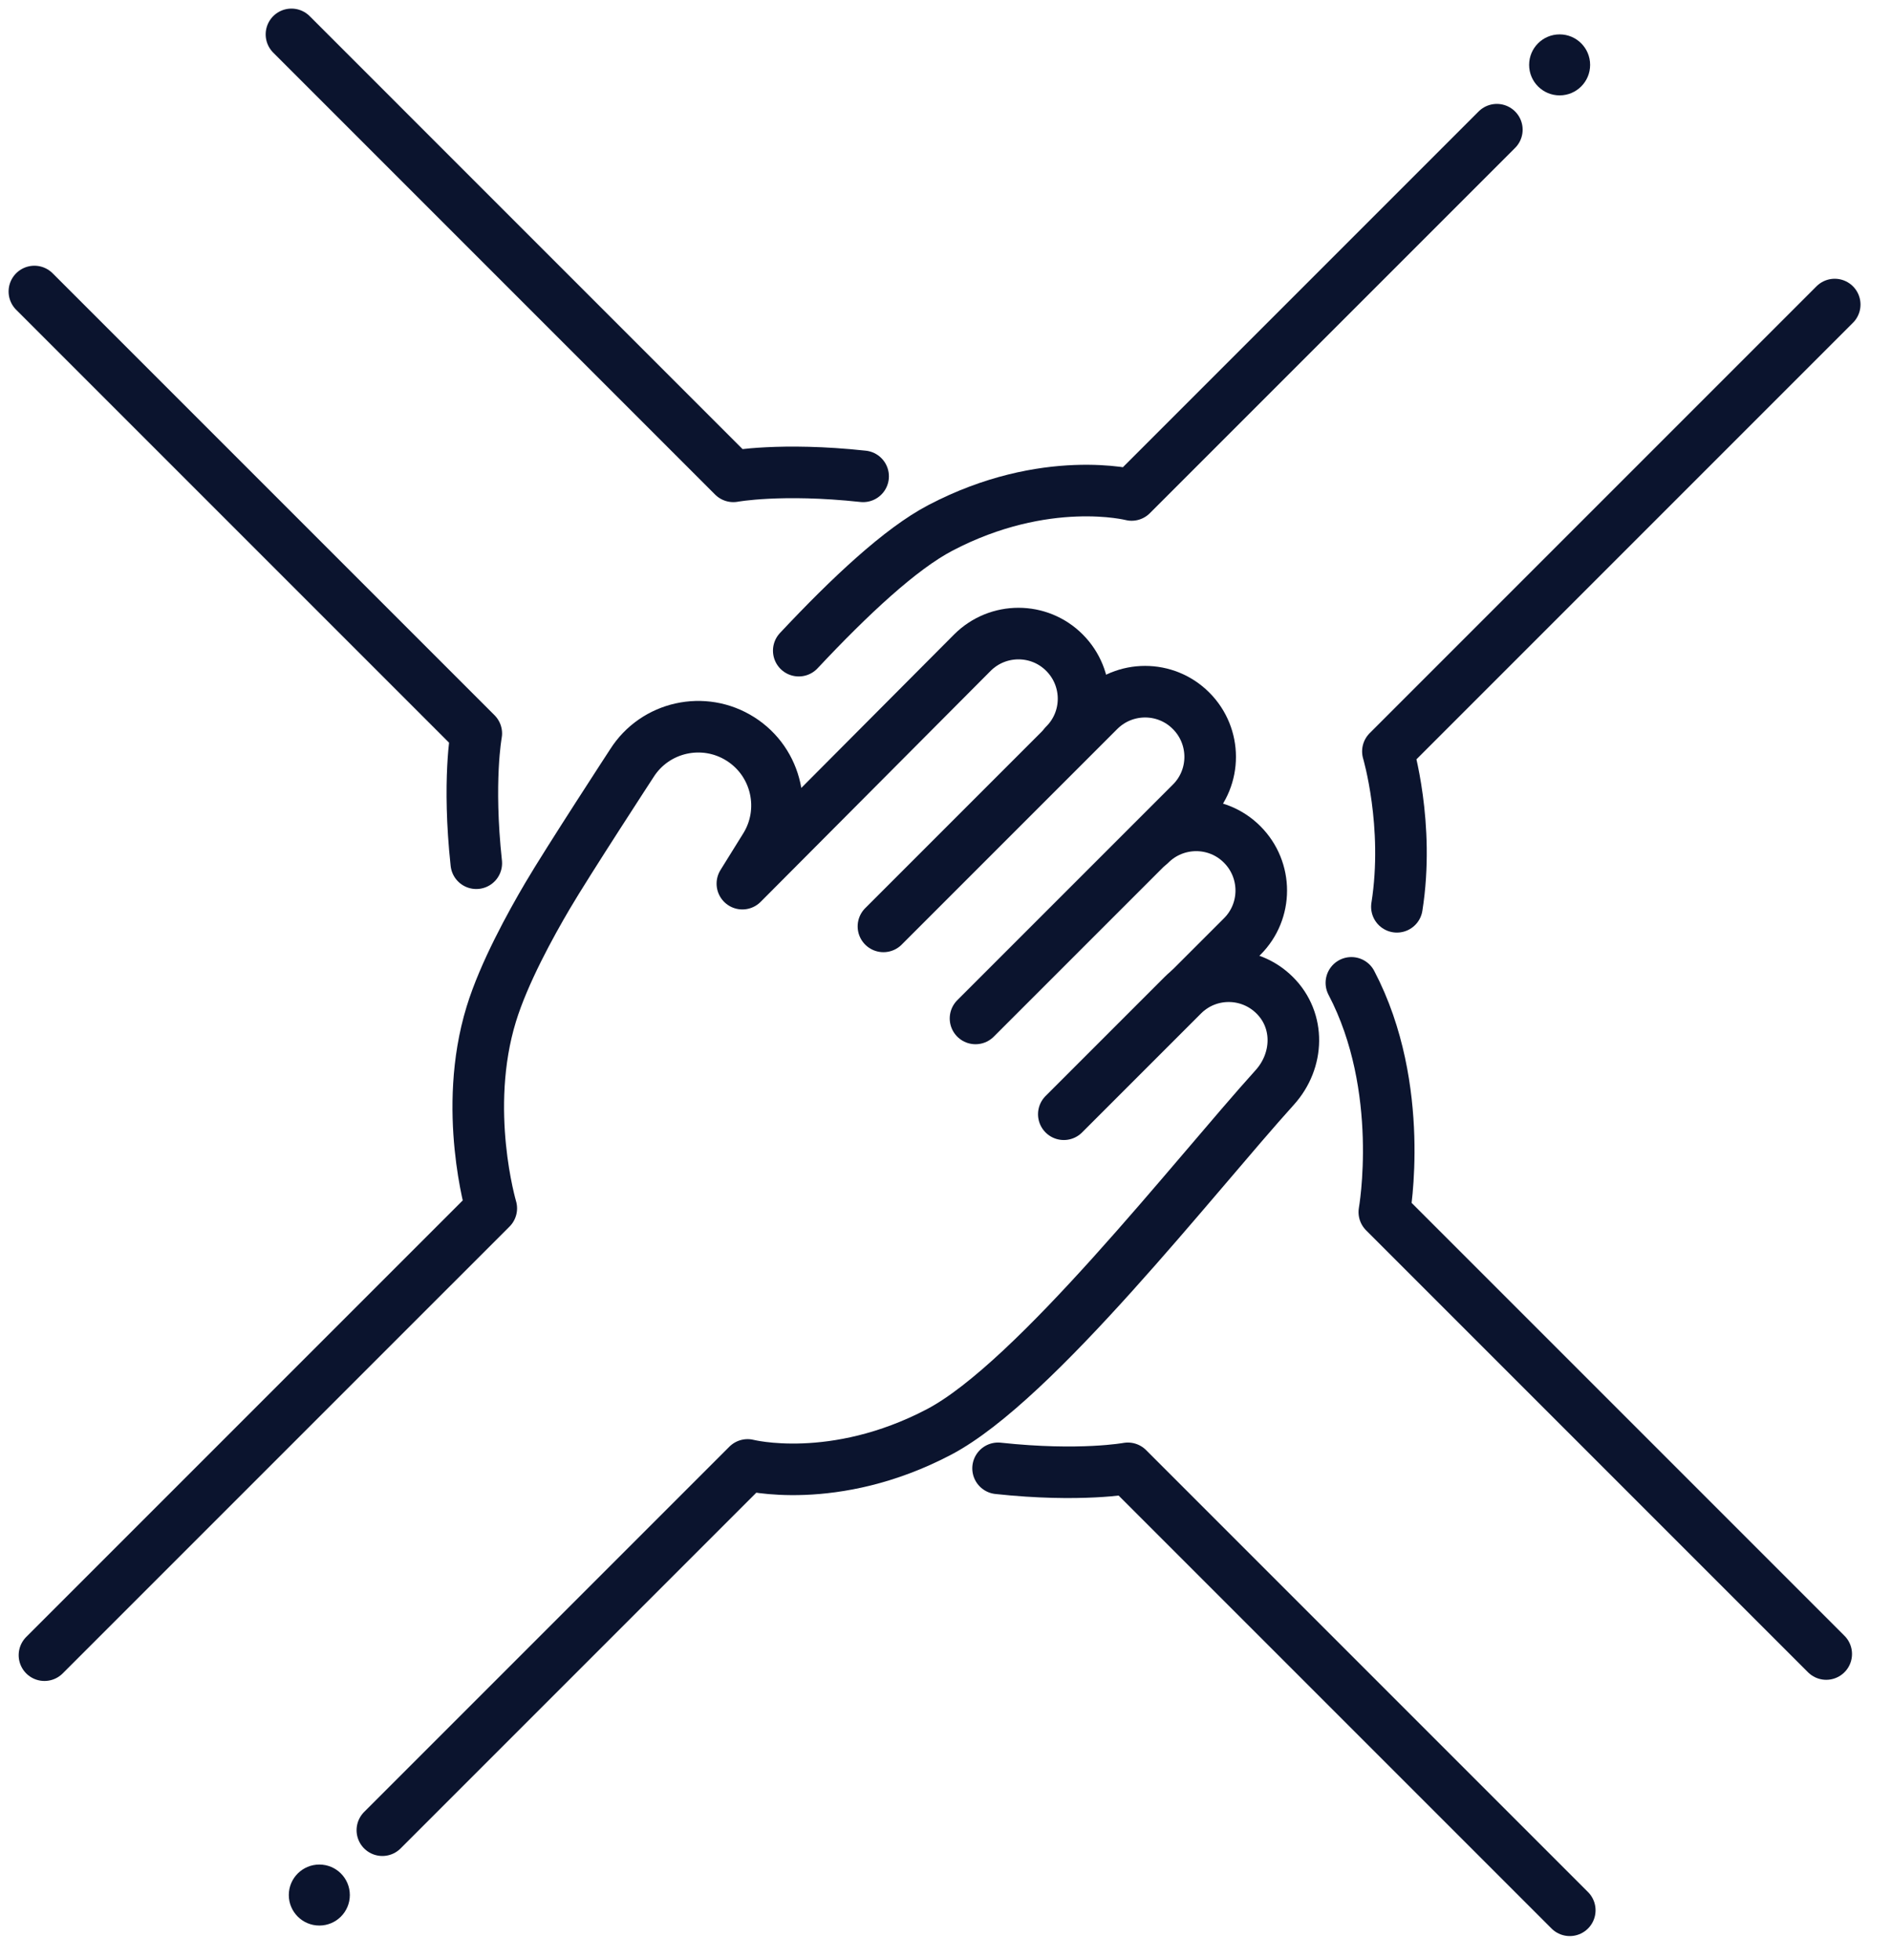
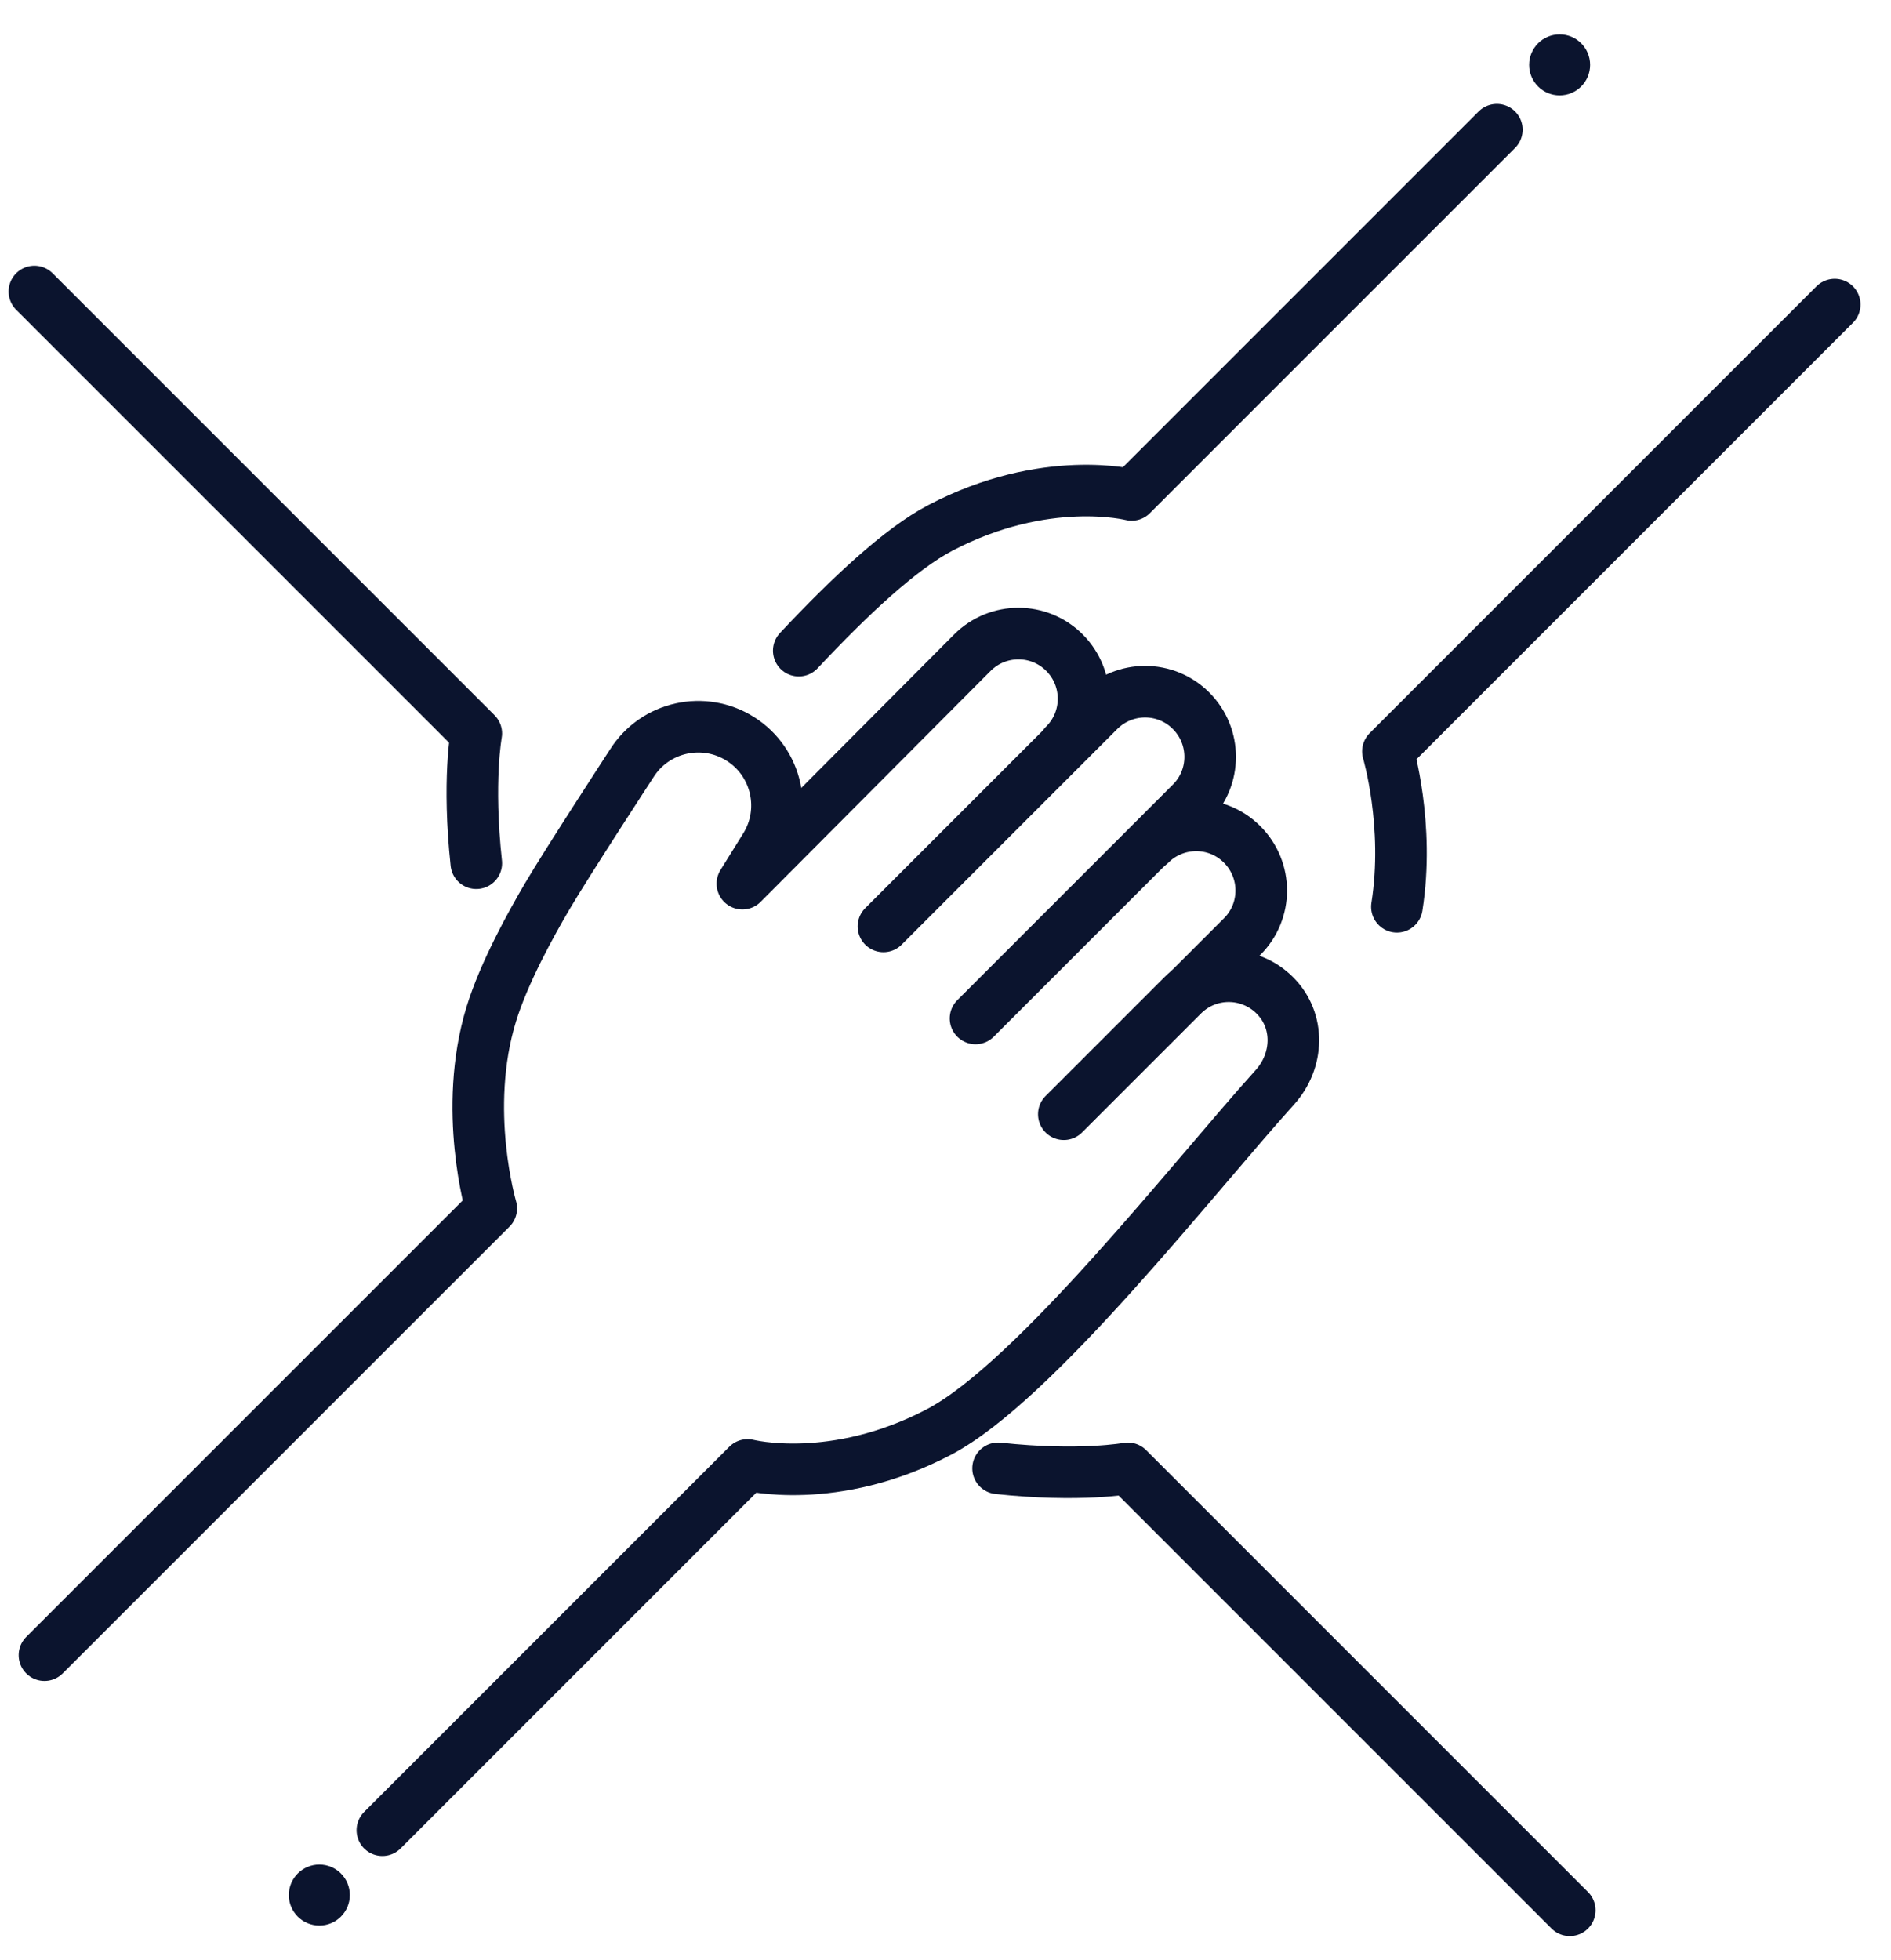
<svg xmlns="http://www.w3.org/2000/svg" width="55" height="57" viewBox="0 0 55 57" fill="none">
  <path d="M9.288 56C9.778 56 10.175 55.603 10.175 55.113C10.175 54.623 9.778 54.226 9.288 54.226C8.798 54.226 8.4 54.623 8.4 55.113C8.4 55.603 8.798 56 9.288 56Z" fill="#0b142e" />
  <path d="M11.121 53.227L21.744 42.604C21.744 42.604 24.251 43.25 27.309 41.646C30.105 40.18 34.732 34.219 37.077 31.625C37.778 30.848 37.817 29.684 37.077 28.947C36.336 28.206 35.136 28.206 34.399 28.947L30.941 32.405" stroke="#0b142e" stroke-width="1.5" stroke-linecap="round" stroke-linejoin="round" />
  <path d="M1.293 48.137L14.289 35.142C14.289 35.142 13.437 32.27 14.289 29.493C14.657 28.293 15.441 26.875 15.924 26.055C16.503 25.069 18.376 22.198 18.376 22.198C19.053 21.128 20.471 20.815 21.537 21.492C22.606 22.17 22.919 23.588 22.242 24.653L21.592 25.699L28.282 18.981C29.023 18.241 30.223 18.241 30.96 18.981C31.7 19.722 31.7 20.922 30.96 21.659" stroke="#0b142e" stroke-width="1.5" stroke-linecap="round" stroke-linejoin="round" />
  <path d="M25.695 26.942L31.965 20.672C32.706 19.931 33.906 19.931 34.643 20.672C35.383 21.412 35.383 22.613 34.643 23.349L28.373 29.619" stroke="#0b142e" stroke-width="1.5" stroke-linecap="round" stroke-linejoin="round" />
  <path d="M33.451 24.559C34.192 23.819 35.392 23.819 36.129 24.559C36.869 25.3 36.869 26.5 36.129 27.237L34.627 28.738" stroke="#0b142e" stroke-width="1.5" stroke-linecap="round" stroke-linejoin="round" />
  <path d="M45.362 2.774C45.852 2.774 46.249 2.377 46.249 1.887C46.249 1.397 45.852 1 45.362 1C44.872 1 44.475 1.397 44.475 1.887C44.475 2.377 44.872 2.774 45.362 2.774Z" fill="#0b142e" />
  <path d="M43.536 3.772L32.913 14.395C32.913 14.395 30.405 13.75 27.348 15.354C26.191 15.96 24.722 17.334 23.232 18.923" stroke="#0b142e" stroke-width="1.5" stroke-linecap="round" stroke-linejoin="round" />
  <path d="M53.363 8.857L40.367 21.853C40.367 21.853 41.005 23.996 40.629 26.372" stroke="#0b142e" stroke-width="1.5" stroke-linecap="round" stroke-linejoin="round" />
-   <path d="M53.116 48.103L40.263 35.25C40.263 35.25 40.909 31.642 39.305 28.584" stroke="#0b142e" stroke-width="1.5" stroke-linecap="round" stroke-linejoin="round" />
  <path d="M45.657 55.556L32.804 42.703C32.804 42.703 31.422 42.961 29.029 42.703" stroke="#0b142e" stroke-width="1.5" stroke-linecap="round" stroke-linejoin="round" />
-   <path d="M8.477 1L21.329 13.853C21.329 13.853 22.712 13.595 25.104 13.853" stroke="#0b142e" stroke-width="1.5" stroke-linecap="round" stroke-linejoin="round" />
  <path d="M1 8.478L13.853 21.331C13.853 21.331 13.595 22.713 13.853 25.105" stroke="#0b142e" stroke-width="1.5" stroke-linecap="round" stroke-linejoin="round" />
</svg>